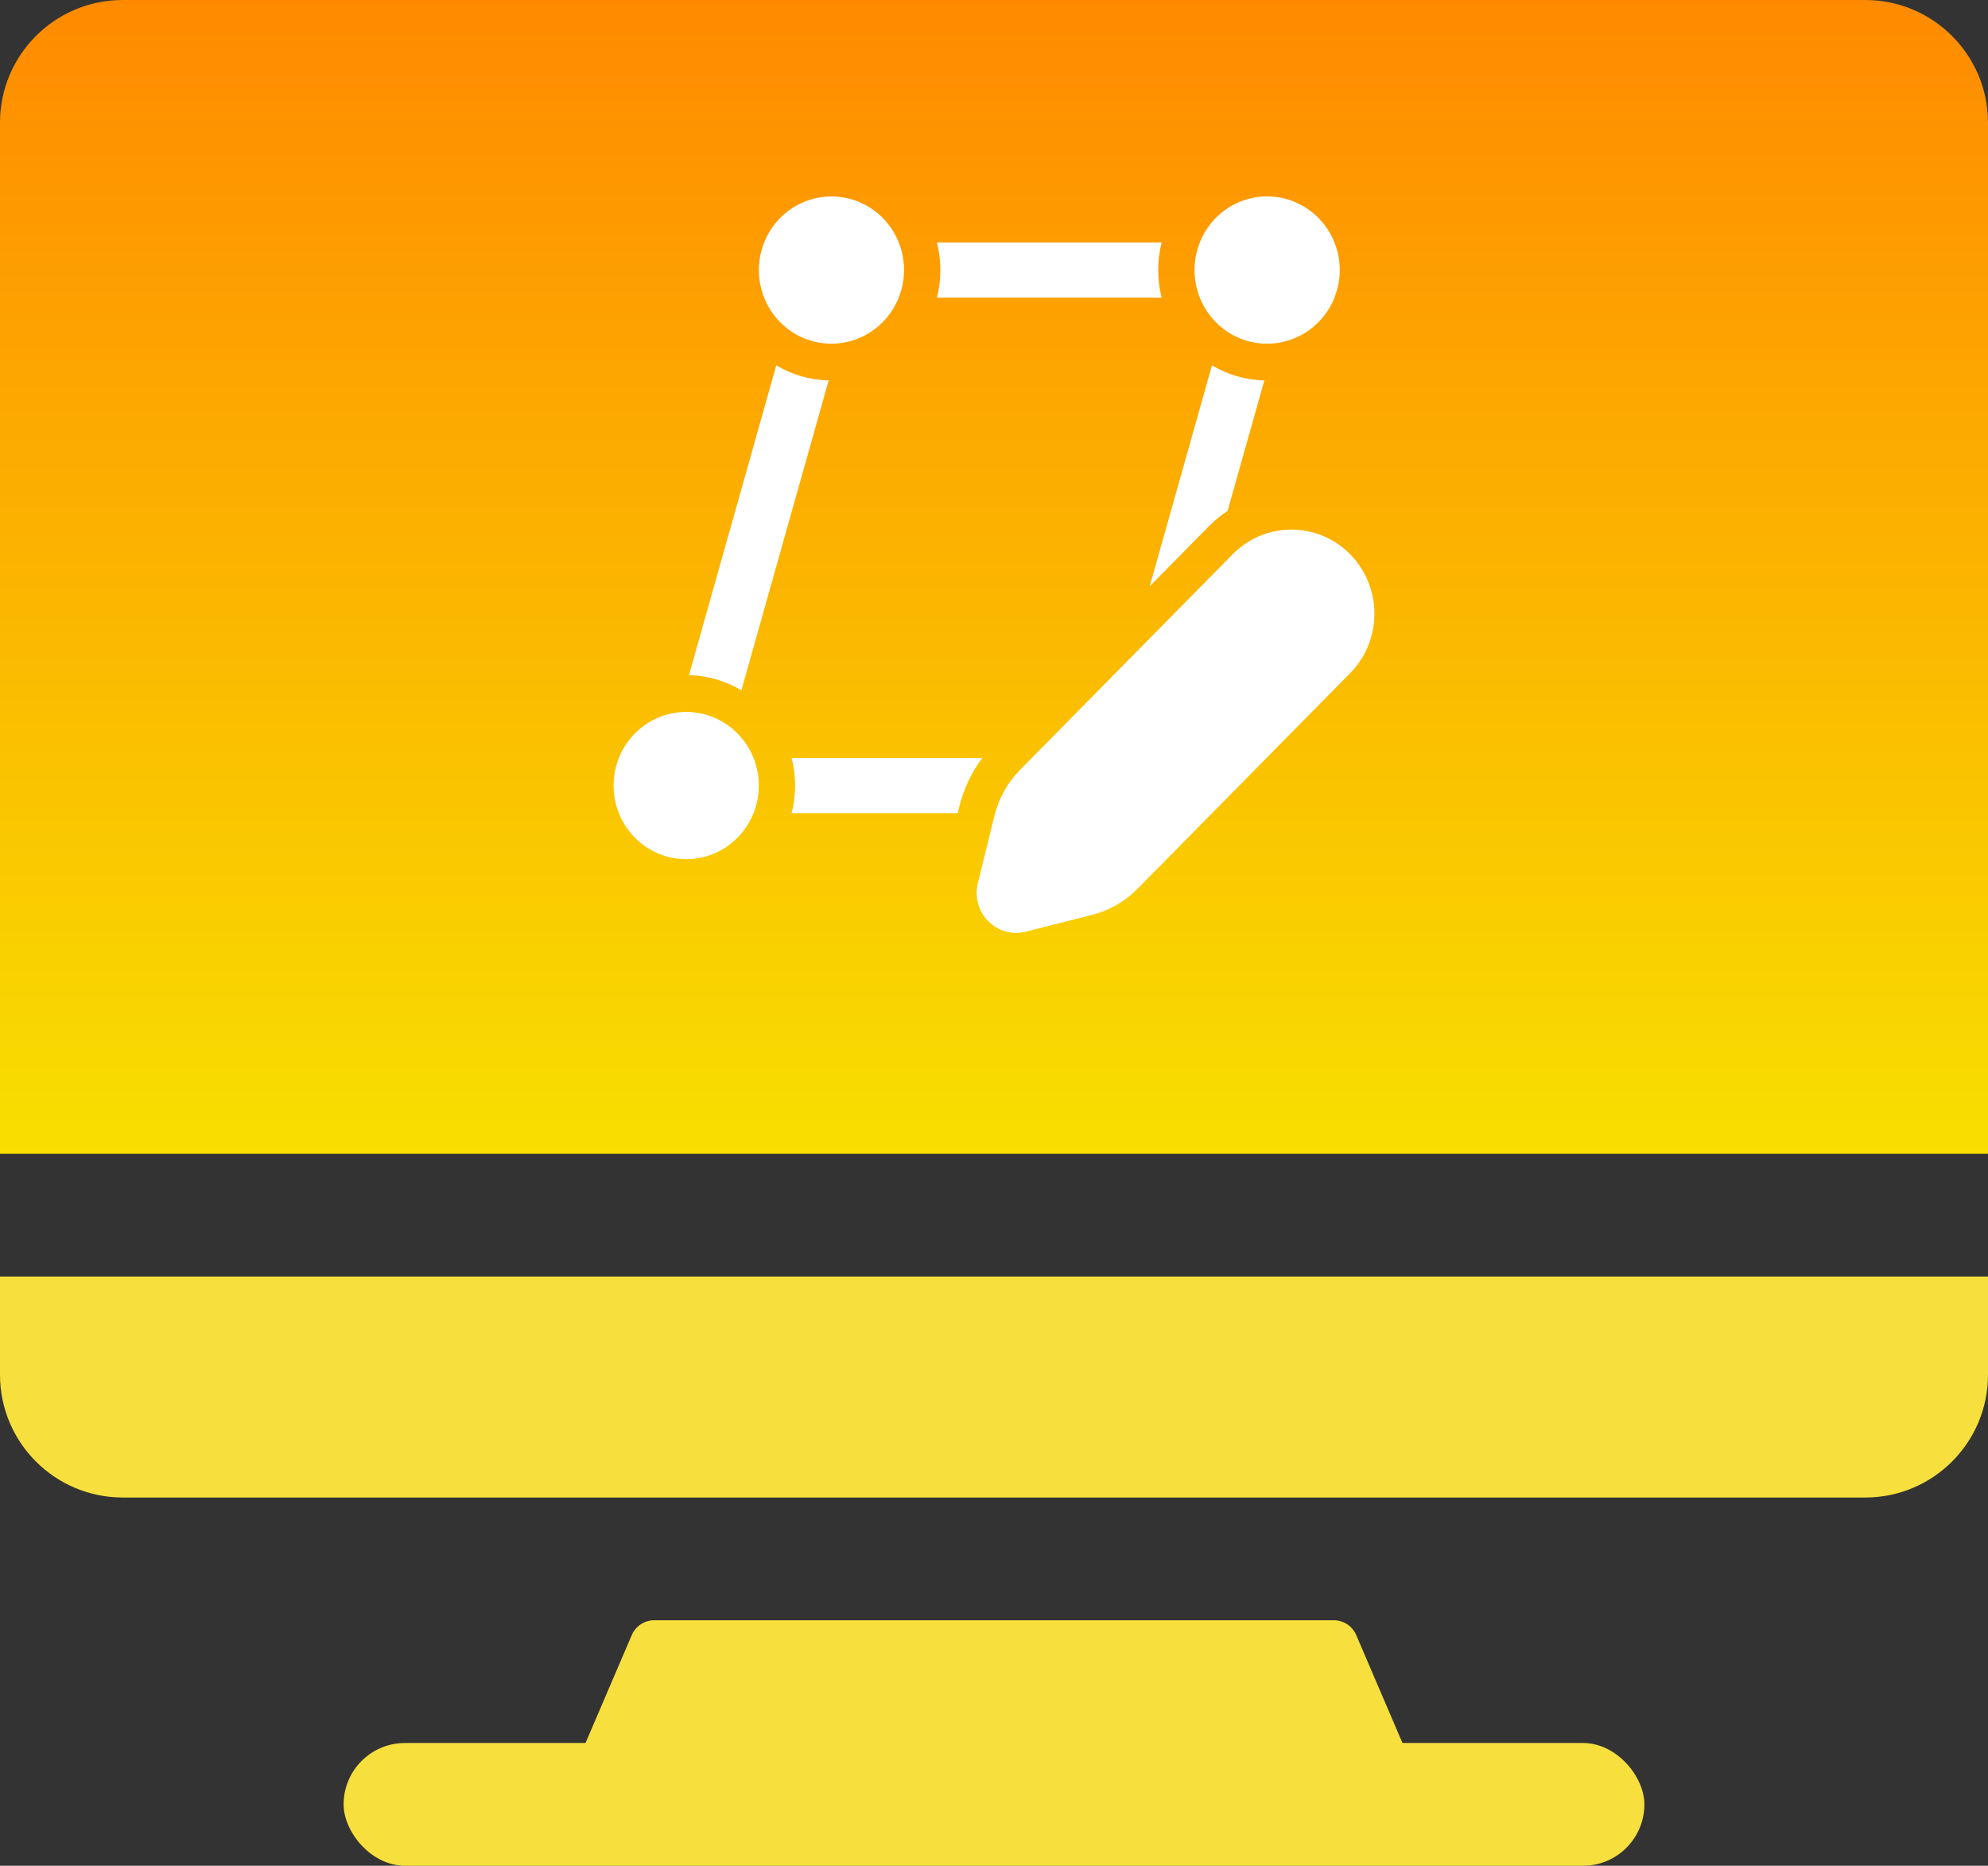
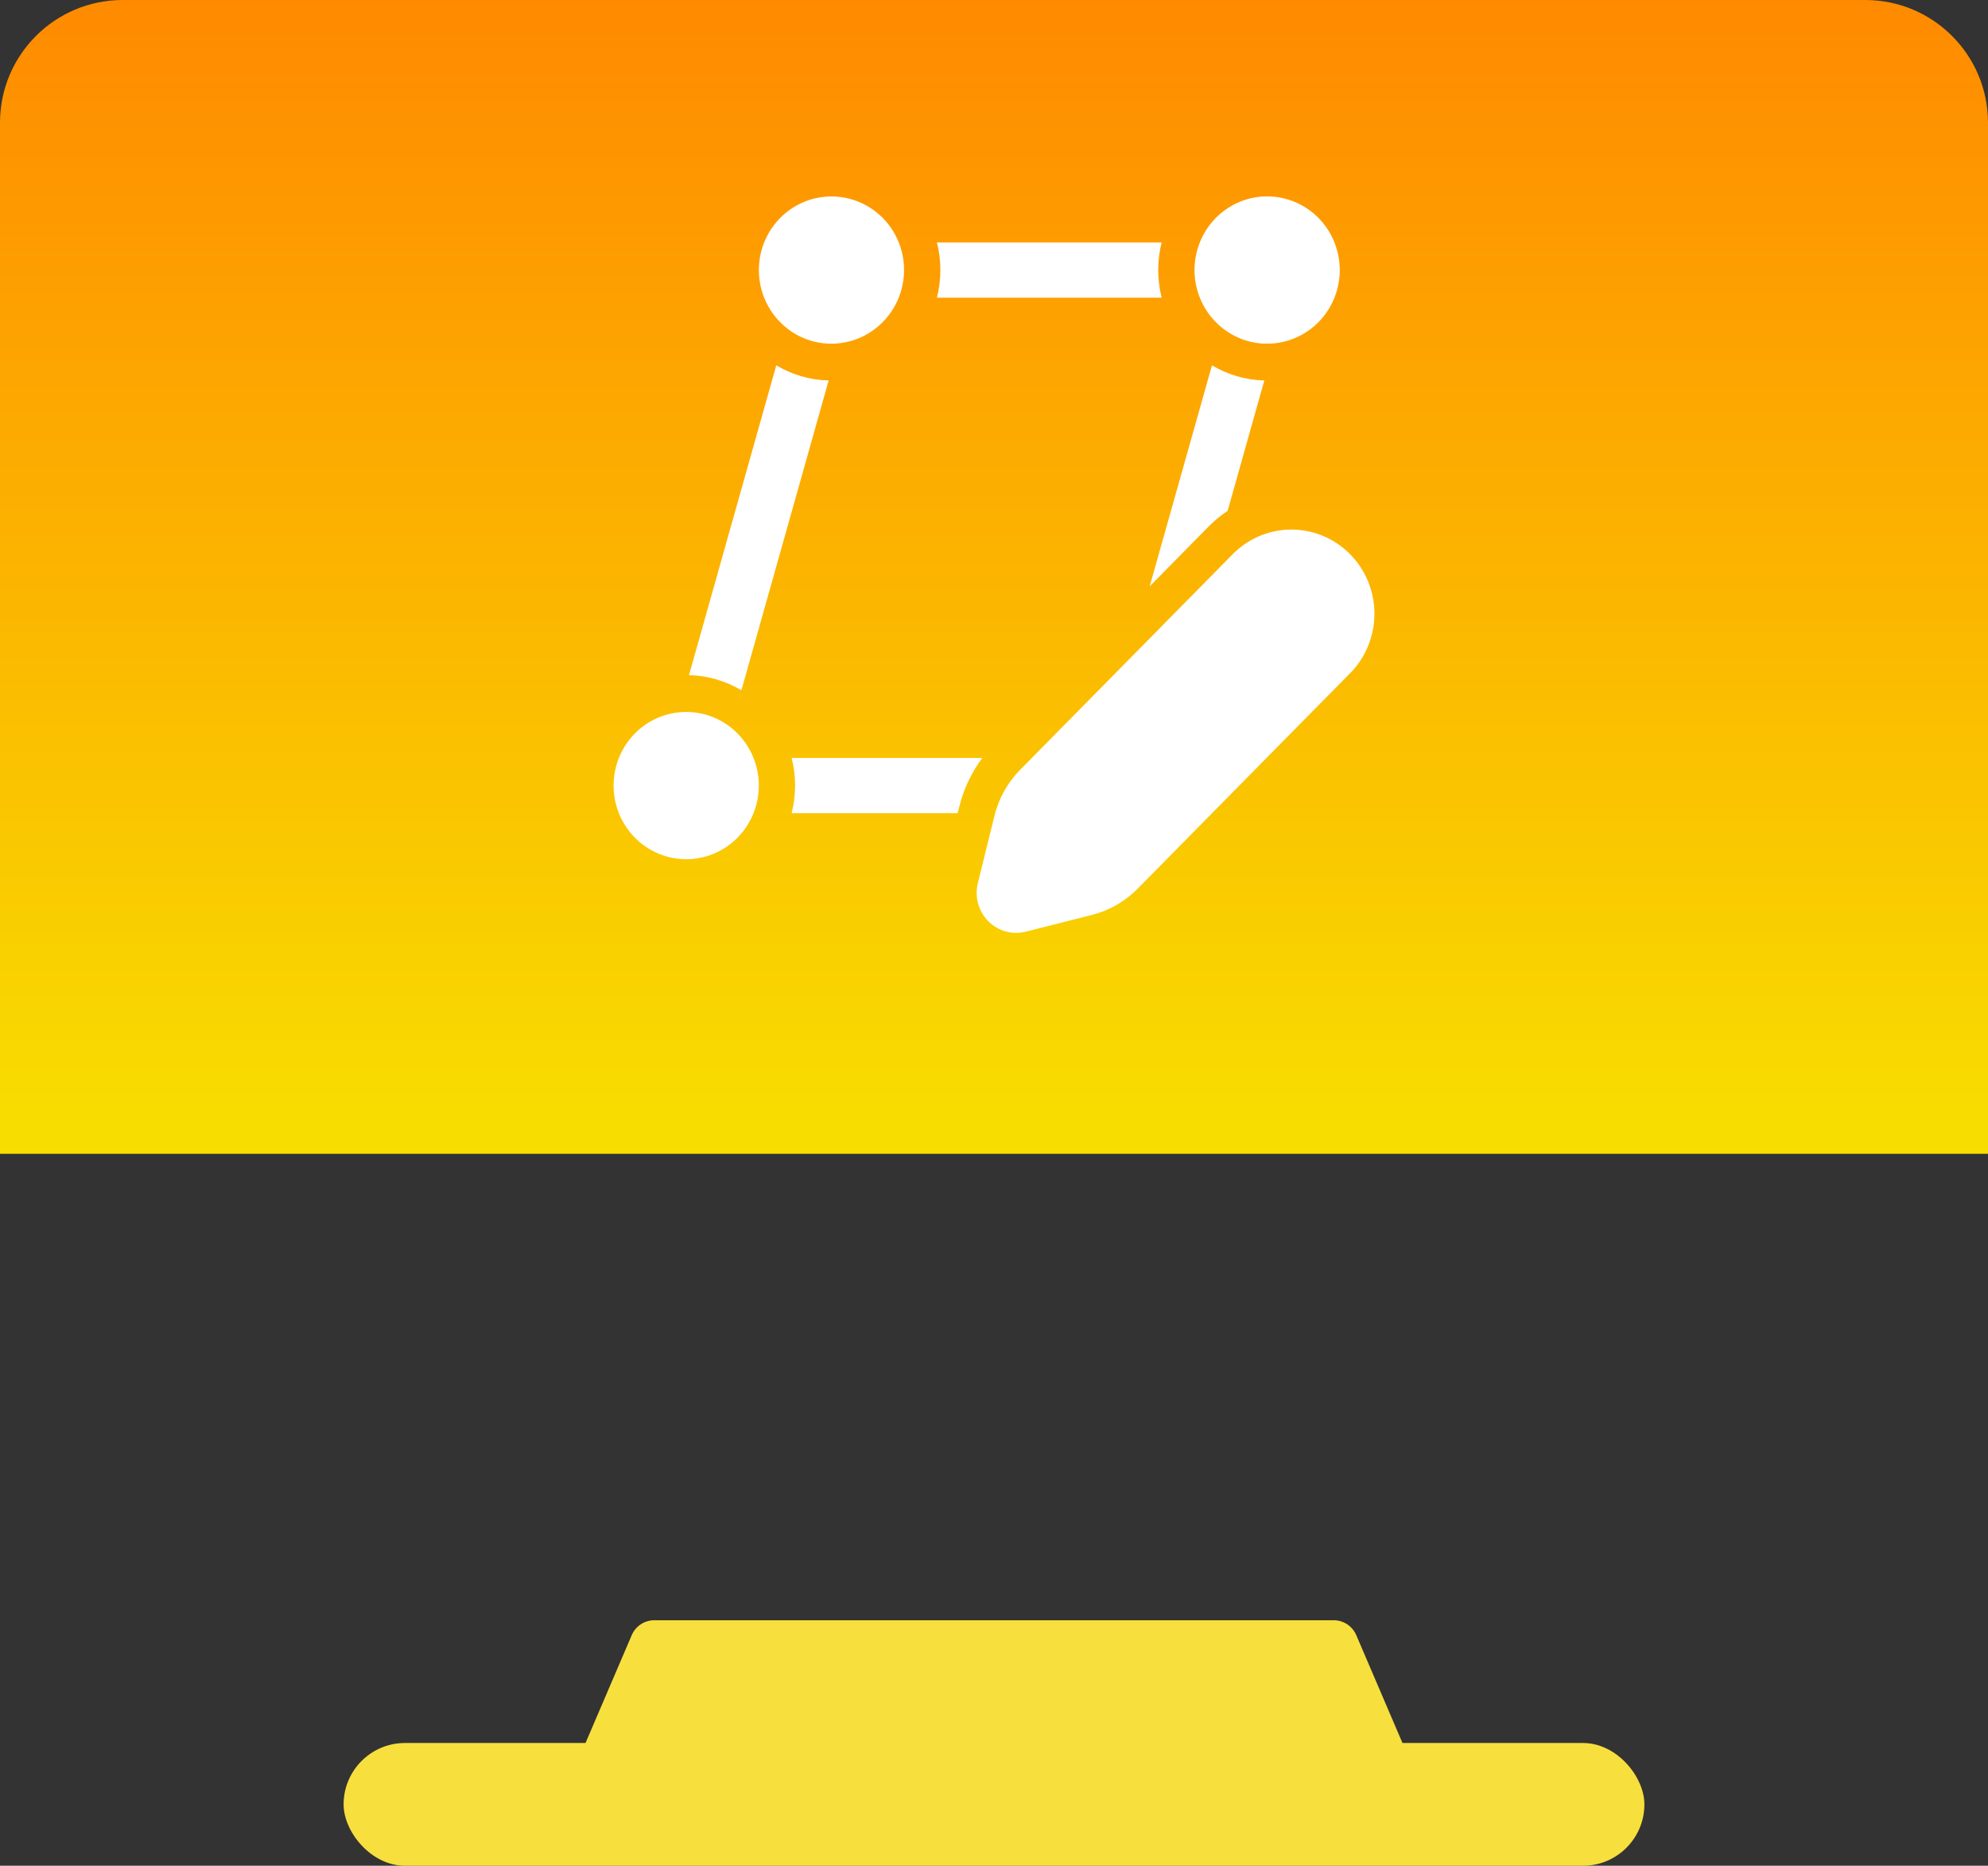
<svg xmlns="http://www.w3.org/2000/svg" width="81" height="76" viewBox="0 0 81 76" fill="none">
  <rect x="0" y="0" width="81" height="76" fill="#333333" stroke="none" />
  <rect x="14" y="71" width="53" height="5" rx="2.5" fill="#F7E03D" />
  <path d="M23 73L25.74 66.606C25.898 66.238 26.259 66 26.659 66H54.341C54.741 66 55.102 66.238 55.26 66.606L58 73H23Z" fill="#F7E03D" />
-   <path d="M0 52H81V56C81 58.761 78.761 61 76 61H5C2.239 61 0 58.761 0 56V52Z" fill="#F7E03D" />
  <path d="M0 5C0 2.239 2.239 0 5 0H76C78.761 0 81 2.239 81 5V47H0V5Z" fill="url(#paint0_linear_3079_917)" />
  <path d="M49.976 13.488C50.553 13.884 51.25 14.059 51.943 13.983C52.635 13.908 53.278 13.588 53.761 13.08C54.243 12.572 54.533 11.908 54.581 11.205C54.628 10.501 54.43 9.803 54.02 9.233C53.611 8.664 53.017 8.258 52.342 8.088C51.666 7.918 50.954 7.995 50.329 8.305C49.704 8.615 49.207 9.138 48.925 9.782C48.642 10.426 48.593 11.151 48.785 11.829C48.977 12.506 49.399 13.094 49.976 13.488V13.488ZM25 31.999C25 32.795 25.312 33.558 25.867 34.121C26.422 34.683 27.174 34.999 27.959 34.999C28.744 34.999 29.496 34.683 30.051 34.121C30.606 33.558 30.918 32.795 30.918 31.999C30.918 31.204 30.606 30.441 30.051 29.878C29.496 29.316 28.744 29 27.959 29C27.174 29 26.422 29.316 25.867 29.878C25.312 30.441 25 31.204 25 31.999V31.999ZM32.223 13.488C32.8 13.884 33.497 14.059 34.19 13.983C34.645 13.933 35.083 13.777 35.468 13.527C35.854 13.277 36.177 12.94 36.413 12.542C36.648 12.144 36.79 11.696 36.826 11.234C36.862 10.771 36.792 10.306 36.621 9.876C36.447 9.441 36.176 9.054 35.828 8.745C35.48 8.436 35.066 8.214 34.618 8.097C34.17 7.98 33.702 7.971 33.25 8.07C32.798 8.17 32.375 8.375 32.016 8.67C31.657 8.965 31.37 9.342 31.18 9.769C30.991 10.197 30.902 10.663 30.922 11.132C30.942 11.6 31.07 12.057 31.296 12.466C31.522 12.876 31.839 13.225 32.223 13.488V13.488ZM28.073 27.501L31.629 14.881C32.258 15.256 32.986 15.479 33.763 15.499L30.208 28.119C29.56 27.732 28.825 27.518 28.073 27.5V27.501ZM47.332 12.126H38.174C38.362 11.388 38.362 10.614 38.174 9.876H47.332C47.144 10.614 47.144 11.388 47.332 12.126V12.126ZM39.084 32.865C39.262 32.142 39.583 31.465 40.022 30.875H32.255C32.443 31.612 32.443 32.386 32.255 33.124H39.02L39.084 32.865ZM51.514 15.499L50.019 20.809C49.746 20.989 49.489 21.202 49.249 21.443L46.844 23.884L49.381 14.881C50.01 15.256 50.738 15.479 51.514 15.499ZM50.297 22.503L41.564 31.358C41.055 31.873 40.694 32.52 40.519 33.228L39.842 35.974C39.774 36.247 39.778 36.534 39.852 36.805C39.926 37.077 40.069 37.324 40.265 37.523C40.462 37.722 40.706 37.866 40.973 37.941C41.241 38.016 41.523 38.02 41.793 37.951L44.5 37.266C45.199 37.088 45.837 36.722 46.347 36.205L55.078 27.353C55.682 26.704 56.012 25.842 56 24.95C55.987 24.058 55.632 23.207 55.01 22.576C54.388 21.945 53.548 21.585 52.668 21.572C51.788 21.558 50.938 21.893 50.298 22.505L50.297 22.503Z" fill="white" />
  <defs>
    <linearGradient id="paint0_linear_3079_917" x1="40.5" y1="0" x2="40.5" y2="47" gradientUnits="userSpaceOnUse">
      <stop stop-color="#FF8A00" />
      <stop offset="1" stop-color="#F8DF00" />
    </linearGradient>
  </defs>
</svg>